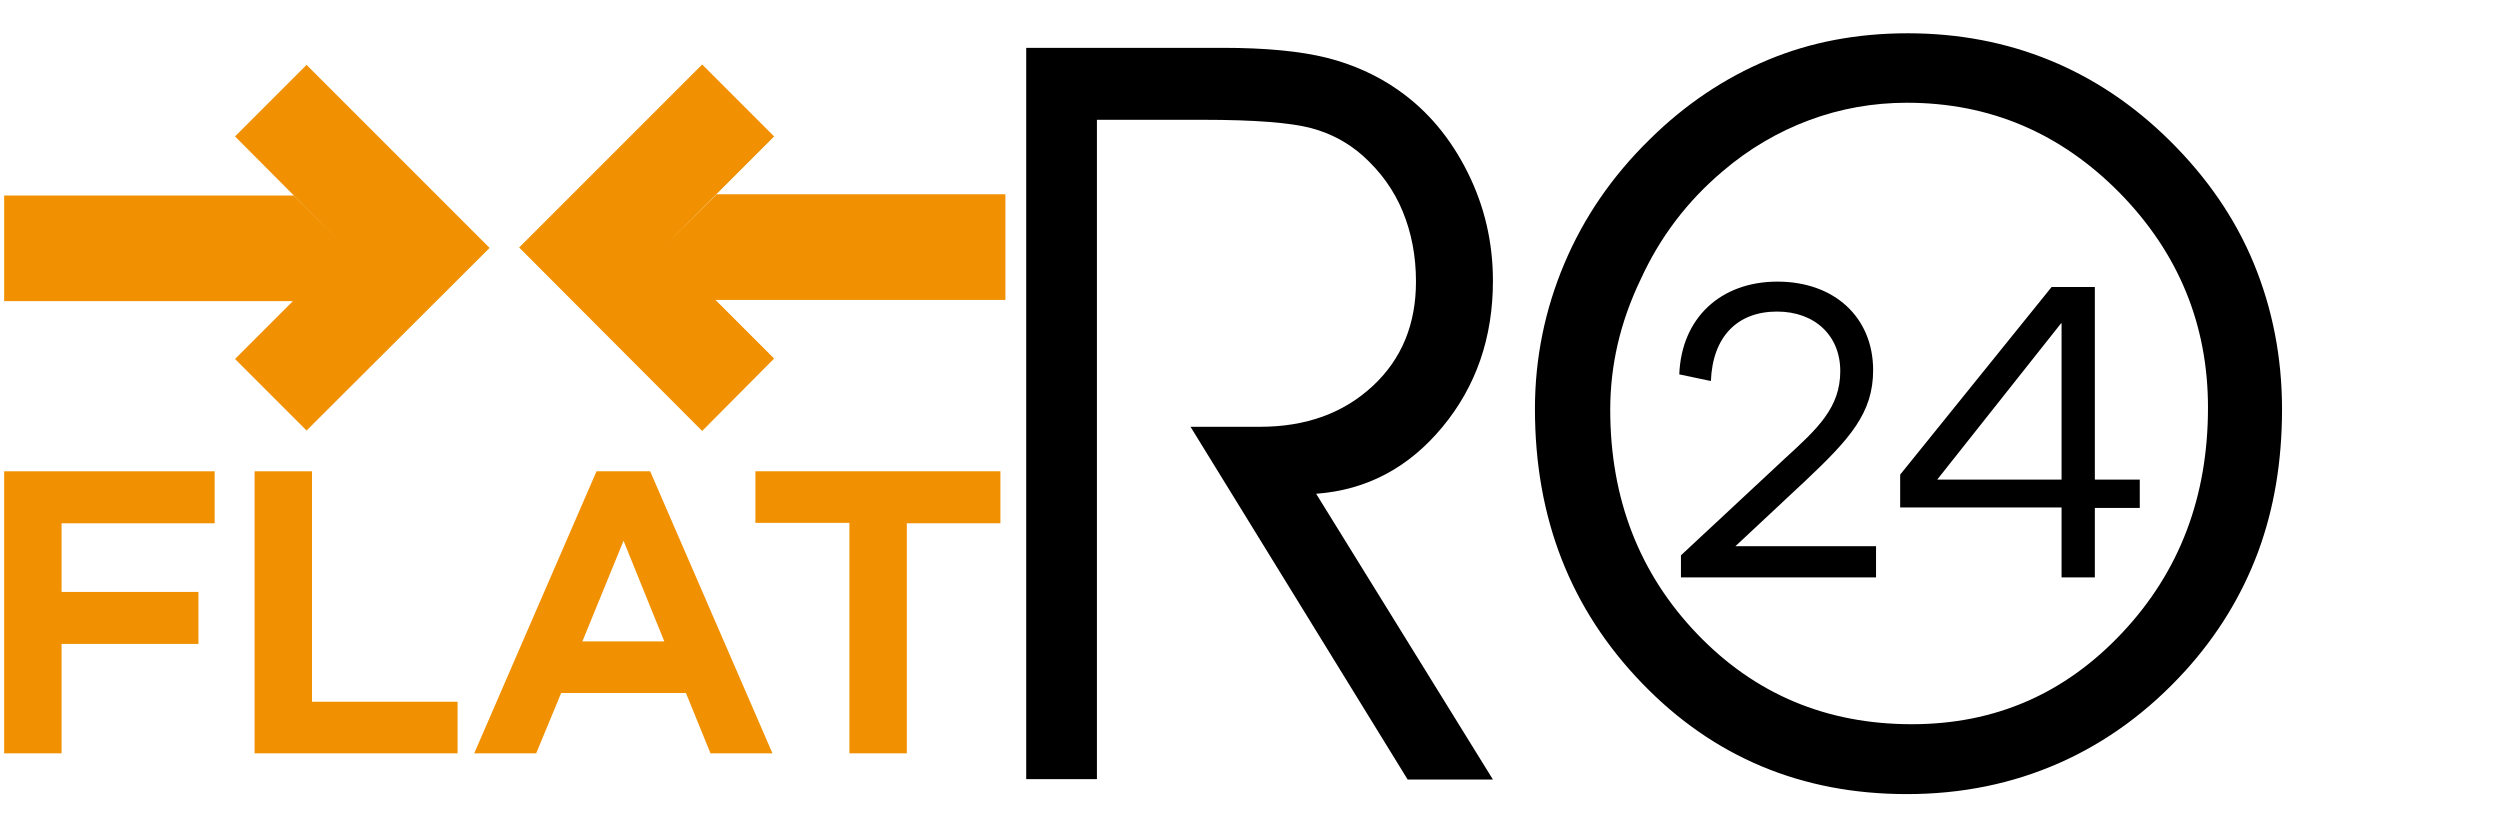
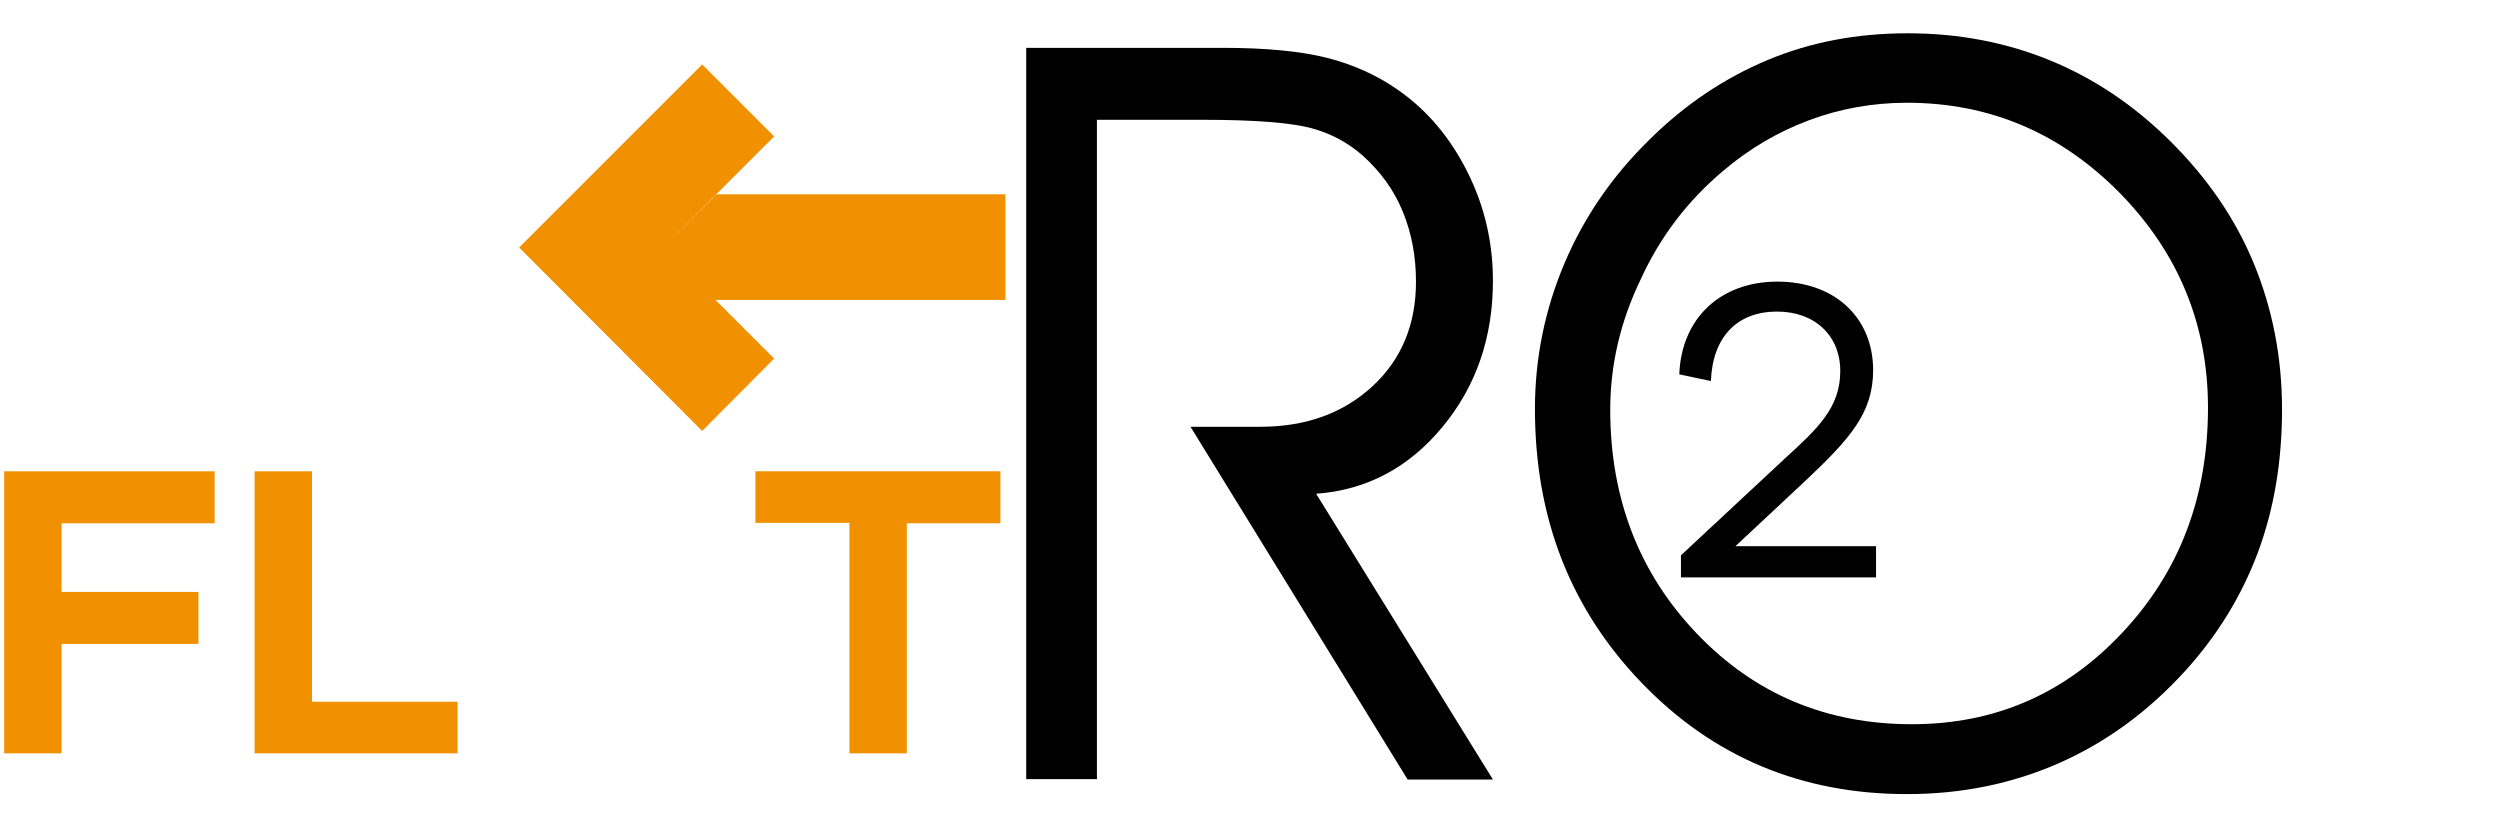
<svg xmlns="http://www.w3.org/2000/svg" version="1.1" id="Livello_1" x="0px" y="0px" viewBox="3 321.7 601 199.2" style="enable-background:new 3 321.7 601 199.2;" xml:space="preserve">
  <style type="text/css">
	.st0{fill:#F19000;}
</style>
  <g id="XMLID_48_">
    <path id="XMLID_51_" class="st0" d="M175.3,368.4l-12.9,12.8l26.7-26.7l-17.3-17.3l-44,44l44,44.1l17.3-17.4l-14.1-14.1h69.7v-25.4   H175.3z" />
-     <path id="XMLID_49_" class="st0" d="M86.2,381.3L86.2,381.3l-12.6-12.6H4v25.4h69.4L59.5,408l17.2,17.2l44-43.9l-44-44l-17.2,17.2   L86.2,381.3z" />
  </g>
  <g id="XMLID_43_">
    <path id="XMLID_47_" d="M266.7,350.5V509h-17V333.2h47.2c10.4,0,18.7,0.8,25.1,2.4c6.3,1.6,12.1,4.2,17.2,7.8   c7,4.9,12.5,11.5,16.6,19.7c4.1,8.2,6.1,16.9,6.1,26.1c0,13.6-4,25.3-12.1,35.1c-8.1,9.8-18.2,15.2-30.4,16.1l42.5,68.7h-20.5   l-52.2-84.8h16.7c11.1,0,20.1-3.3,27.1-9.8c7-6.5,10.4-14.9,10.4-25.1c0-6.2-1.1-11.8-3.2-16.9c-2.1-5.1-5.3-9.5-9.5-13.3   c-3.5-3.1-7.6-5.4-12.5-6.7c-4.9-1.3-13.5-2-26-2H266.7z" />
    <path id="XMLID_44_" d="M372,420c0-12.2,2.4-23.9,7.1-35c4.7-11.1,11.5-21,20.5-29.8c8.6-8.5,18.1-14.8,28.4-19.1   c10.3-4.3,21.5-6.4,33.6-6.4c12.3,0,23.7,2.2,34.2,6.5c10.5,4.3,20.1,10.7,28.8,19.3c8.9,8.8,15.7,18.6,20.2,29.5   c4.5,10.9,6.8,22.6,6.8,35.1c0,12.5-1.9,23.9-5.8,34.4c-3.9,10.4-9.7,19.9-17.4,28.4c-8.9,9.8-19,17.2-30.3,22.2   c-11.3,5-23.5,7.5-36.7,7.5c-25.3,0-46.5-8.9-63.6-26.6C380.5,468.1,372,446.2,372,420 M390.1,420.2c0,21.4,7,39.4,20.9,53.9   c13.9,14.5,31.1,21.7,51.6,21.7c20,0,36.8-7.3,50.6-22c13.8-14.7,20.6-32.7,20.6-54.1c0-20-7.1-37.2-21.2-51.6   c-14.2-14.4-31.2-21.7-51.2-21.7c-8.1,0-16,1.4-23.5,4.2c-7.5,2.8-14.5,6.9-20.8,12.3c-8.4,7.1-15,15.7-19.7,26   C392.5,399.1,390.1,409.5,390.1,420.2" />
  </g>
  <g id="XMLID_18_">
    <path id="XMLID_41_" class="st0" d="M17.8,464h32.9v12.5H17.8v26.3H4V435h50.6v12.5H17.8V464z" />
    <path id="XMLID_39_" class="st0" d="M113.1,502.8H64.2V435H78v55.4h35V502.8z" />
-     <path id="XMLID_25_" class="st0" d="M173.8,502.8l-5.9-14.5h-30l-6,14.5h-14.9l29.4-67.8h12.9l29.4,67.8H173.8z M152.9,451.7   l-9.9,24.2h19.7L152.9,451.7z" />
    <path id="XMLID_23_" class="st0" d="M221,447.4v55.4h-13.8v-55.4h-22.6V435h58.9v12.5H221z" />
  </g>
  <g id="XMLID_17_">
    <path id="XMLID_19_" d="M454,460.5h-46.9v-5.3l24.9-23.2c8-7.3,13.4-12.3,13.4-21.1c0-8.5-6.1-14.3-15.2-14.3   c-9.5,0-15.5,6-15.9,16.7l-7.6-1.6c0.5-13.5,9.9-22.3,23.6-22.3c13.7,0,23,8.6,23,21.3c0,10.3-5.6,16.5-16.3,26.6L420.2,453H454   V460.5z" />
-     <path id="XMLID_21_" d="M506.6,443.7v16.8h-8v-16.8h-38.8v-7.9l36.4-45.1h10.4V437h10.8v6.8H506.6z M498.5,399.4L468.7,437h29.9   V399.4z" />
  </g>
</svg>